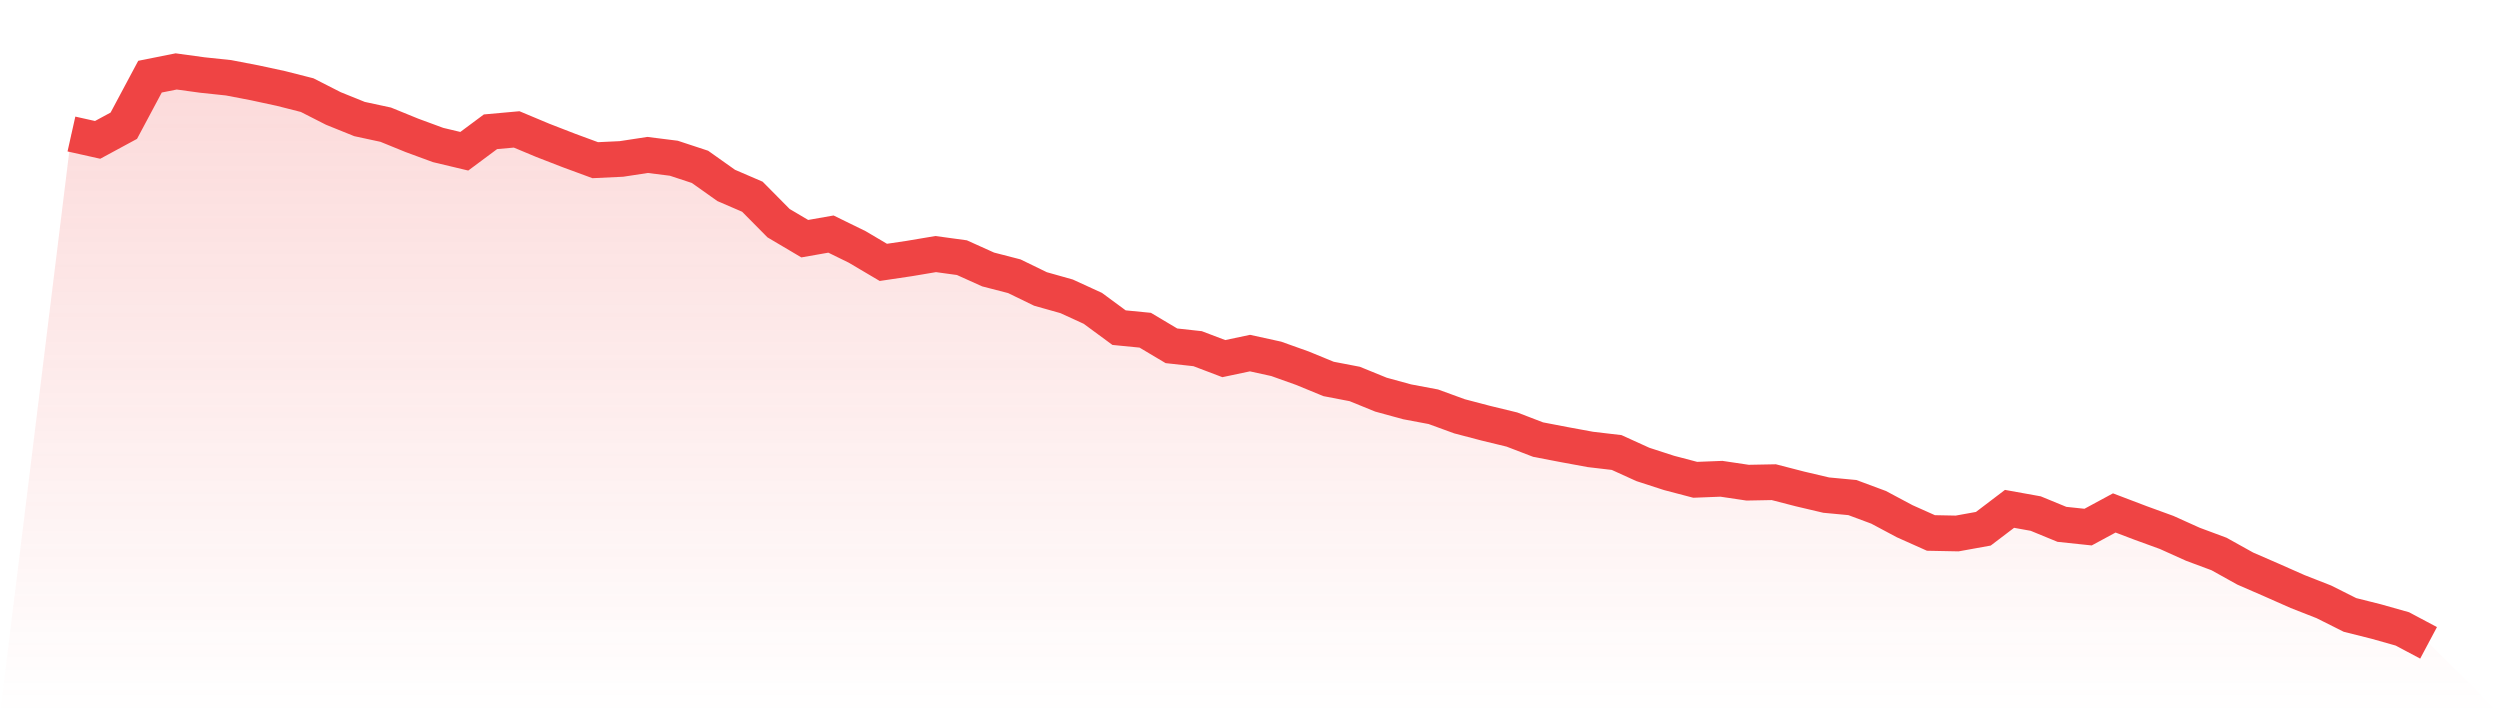
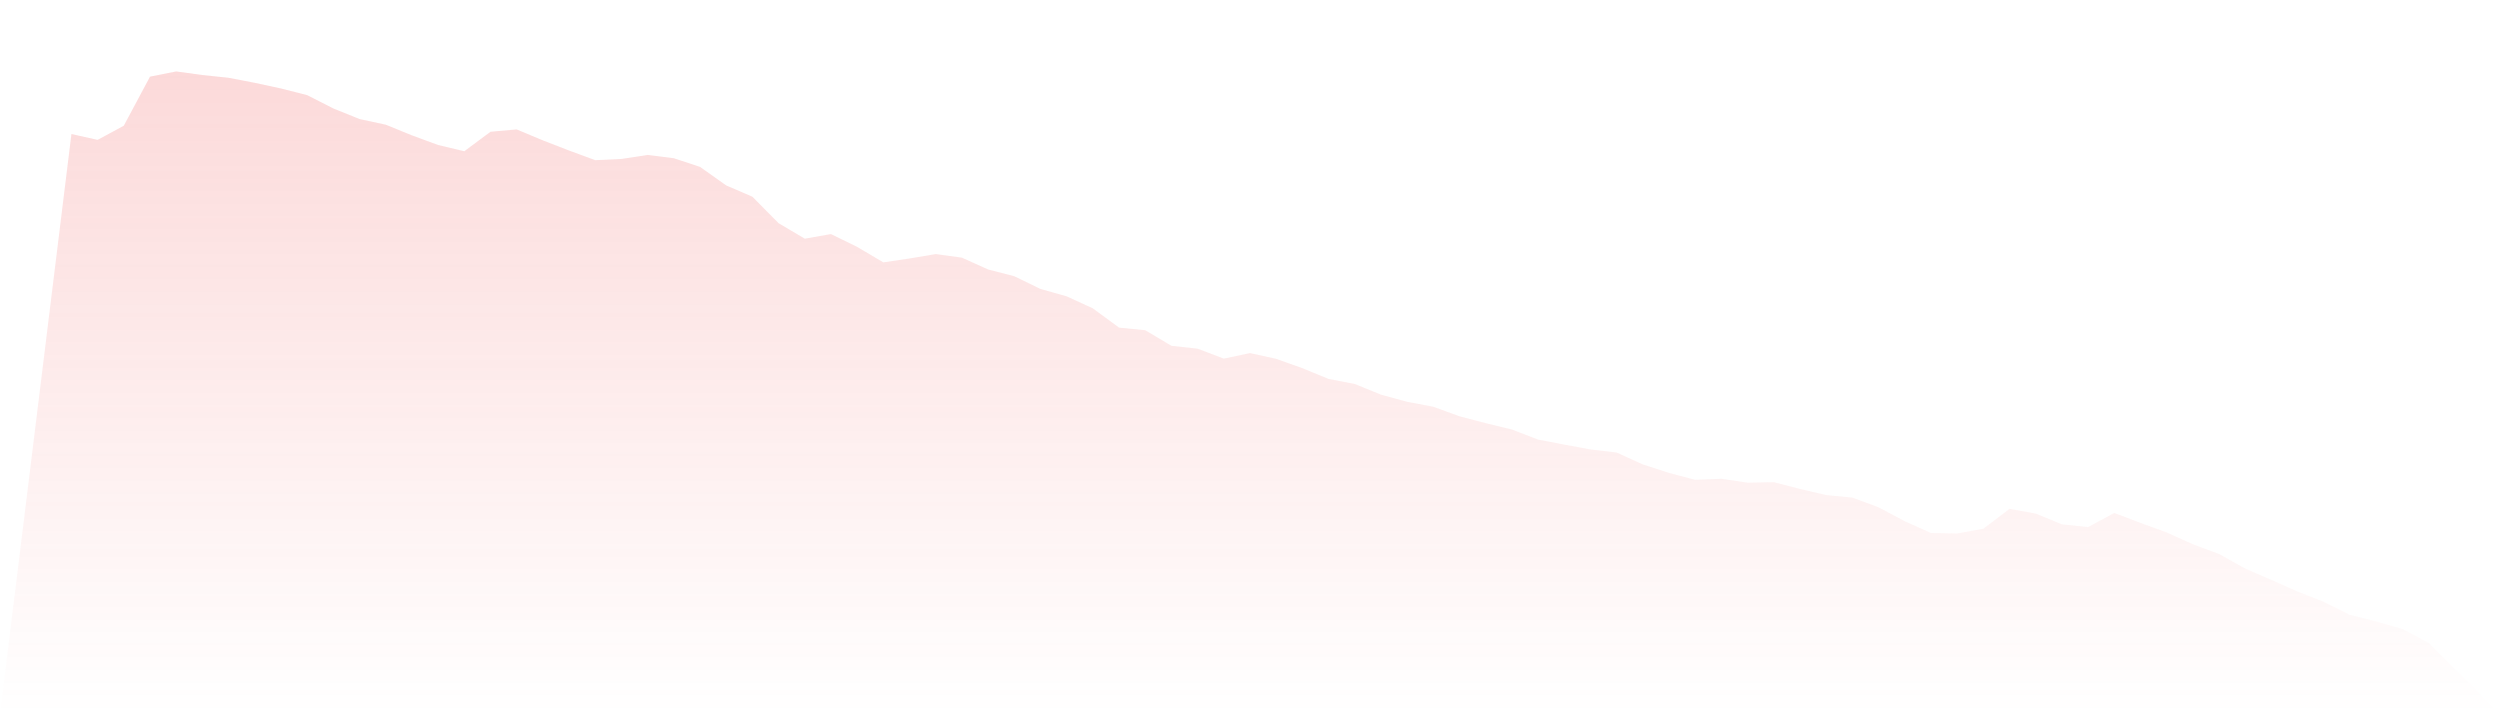
<svg xmlns="http://www.w3.org/2000/svg" viewBox="0 0 140 40">
  <defs>
    <linearGradient id="gradient" x1="0" x2="0" y1="0" y2="1">
      <stop offset="0%" stop-color="#ef4444" stop-opacity="0.2" />
      <stop offset="100%" stop-color="#ef4444" stop-opacity="0" />
    </linearGradient>
  </defs>
  <path d="M4,7.505 L4,7.505 L5.467,7.833 L6.933,7.04 L8.4,4.293 L9.867,4 L11.333,4.201 L12.8,4.356 L14.267,4.638 L15.733,4.954 L17.2,5.327 L18.667,6.074 L20.133,6.666 L21.6,6.982 L23.067,7.58 L24.533,8.12 L26,8.47 L27.467,7.379 L28.933,7.247 L30.4,7.861 L31.867,8.43 L33.333,8.97 L34.8,8.901 L36.267,8.677 L37.733,8.861 L39.2,9.344 L40.667,10.384 L42.133,11.016 L43.6,12.498 L45.067,13.366 L46.533,13.108 L48,13.826 L49.467,14.693 L50.933,14.475 L52.4,14.228 L53.867,14.429 L55.333,15.09 L56.8,15.469 L58.267,16.182 L59.733,16.595 L61.2,17.268 L62.667,18.348 L64.133,18.492 L65.6,19.365 L67.067,19.526 L68.533,20.083 L70,19.773 L71.467,20.095 L72.933,20.618 L74.4,21.221 L75.867,21.503 L77.333,22.1 L78.8,22.502 L80.267,22.778 L81.733,23.313 L83.2,23.698 L84.667,24.054 L86.133,24.617 L87.6,24.899 L89.067,25.169 L90.533,25.341 L92,26.008 L93.467,26.484 L94.933,26.869 L96.4,26.812 L97.867,27.03 L99.333,27.002 L100.8,27.381 L102.267,27.726 L103.733,27.864 L105.2,28.409 L106.667,29.191 L108.133,29.846 L109.6,29.875 L111.067,29.61 L112.533,28.496 L114,28.76 L115.467,29.363 L116.933,29.518 L118.4,28.725 L119.867,29.283 L121.333,29.817 L122.8,30.478 L124.267,31.024 L125.733,31.84 L127.2,32.478 L128.667,33.127 L130.133,33.702 L131.6,34.437 L133.067,34.805 L134.533,35.219 L136,36 L140,40 L0,40 z" fill="url(#gradient)" />
-   <path d="M4,7.505 L4,7.505 L5.467,7.833 L6.933,7.04 L8.4,4.293 L9.867,4 L11.333,4.201 L12.8,4.356 L14.267,4.638 L15.733,4.954 L17.2,5.327 L18.667,6.074 L20.133,6.666 L21.6,6.982 L23.067,7.58 L24.533,8.12 L26,8.47 L27.467,7.379 L28.933,7.247 L30.4,7.861 L31.867,8.43 L33.333,8.97 L34.8,8.901 L36.267,8.677 L37.733,8.861 L39.2,9.344 L40.667,10.384 L42.133,11.016 L43.6,12.498 L45.067,13.366 L46.533,13.108 L48,13.826 L49.467,14.693 L50.933,14.475 L52.4,14.228 L53.867,14.429 L55.333,15.09 L56.8,15.469 L58.267,16.182 L59.733,16.595 L61.2,17.268 L62.667,18.348 L64.133,18.492 L65.6,19.365 L67.067,19.526 L68.533,20.083 L70,19.773 L71.467,20.095 L72.933,20.618 L74.4,21.221 L75.867,21.503 L77.333,22.1 L78.8,22.502 L80.267,22.778 L81.733,23.313 L83.2,23.698 L84.667,24.054 L86.133,24.617 L87.6,24.899 L89.067,25.169 L90.533,25.341 L92,26.008 L93.467,26.484 L94.933,26.869 L96.4,26.812 L97.867,27.03 L99.333,27.002 L100.8,27.381 L102.267,27.726 L103.733,27.864 L105.2,28.409 L106.667,29.191 L108.133,29.846 L109.6,29.875 L111.067,29.61 L112.533,28.496 L114,28.76 L115.467,29.363 L116.933,29.518 L118.4,28.725 L119.867,29.283 L121.333,29.817 L122.8,30.478 L124.267,31.024 L125.733,31.84 L127.2,32.478 L128.667,33.127 L130.133,33.702 L131.6,34.437 L133.067,34.805 L134.533,35.219 L136,36" fill="none" stroke="#ef4444" stroke-width="2" />
</svg>